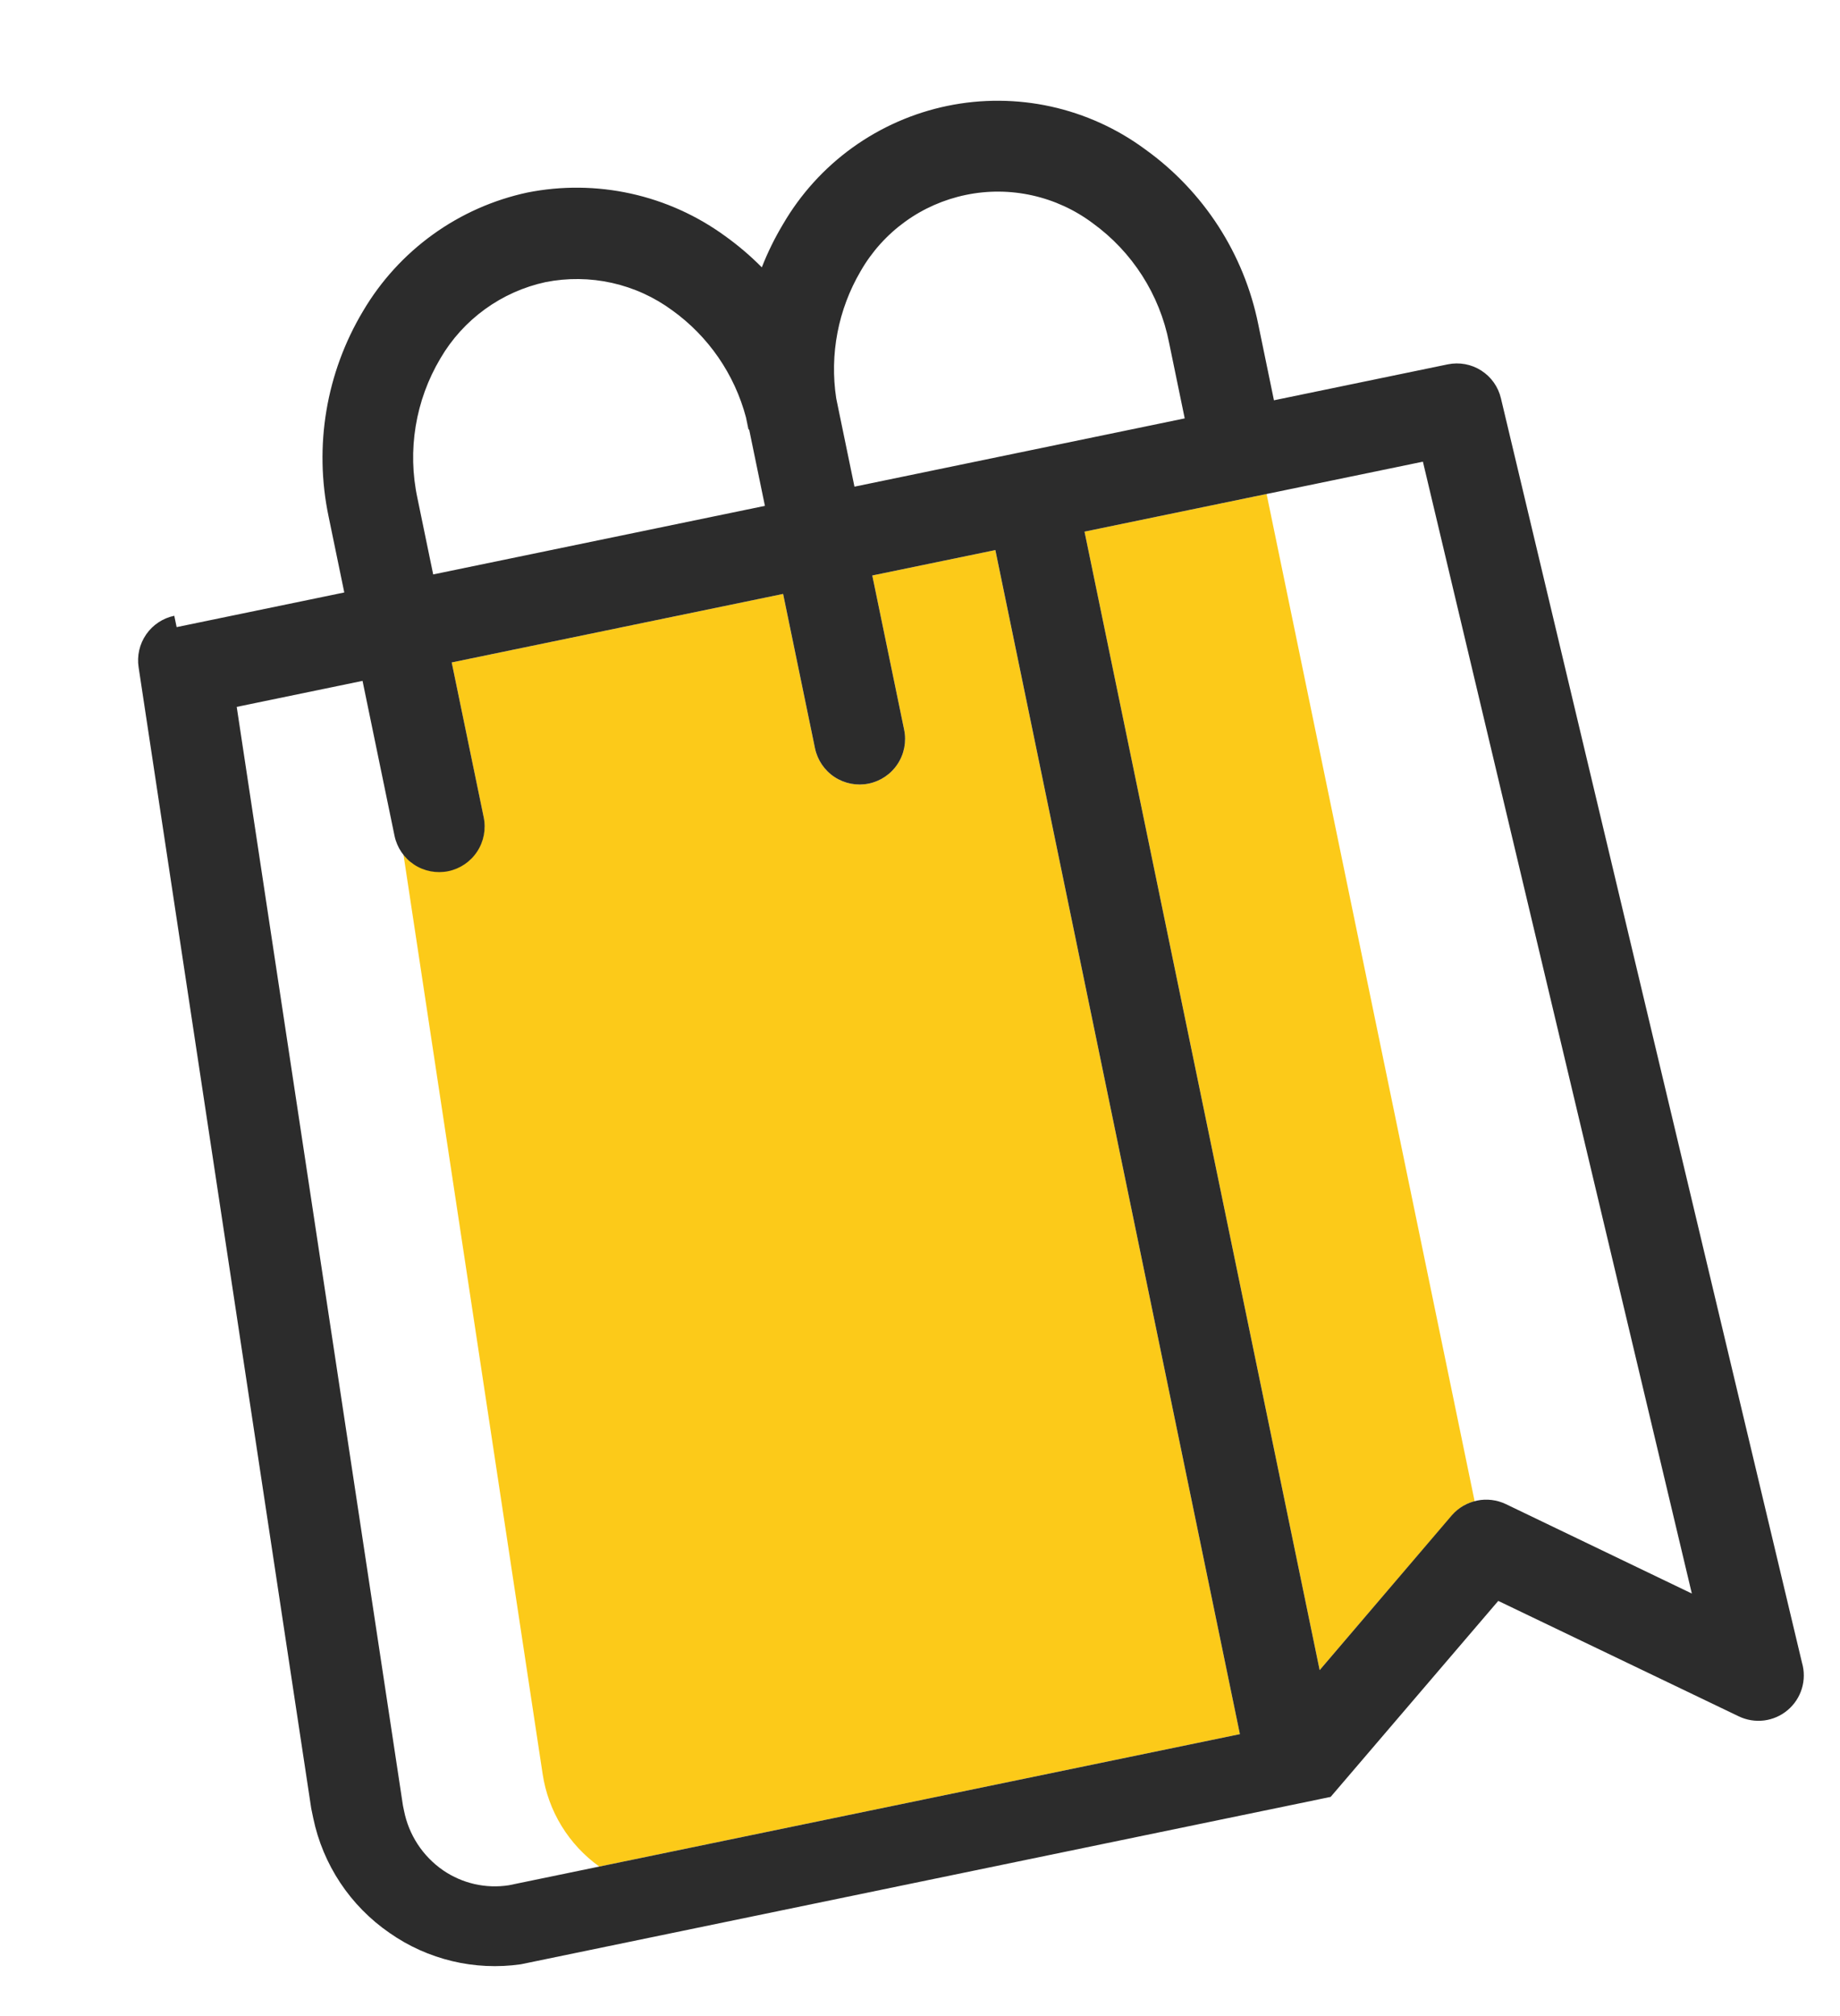
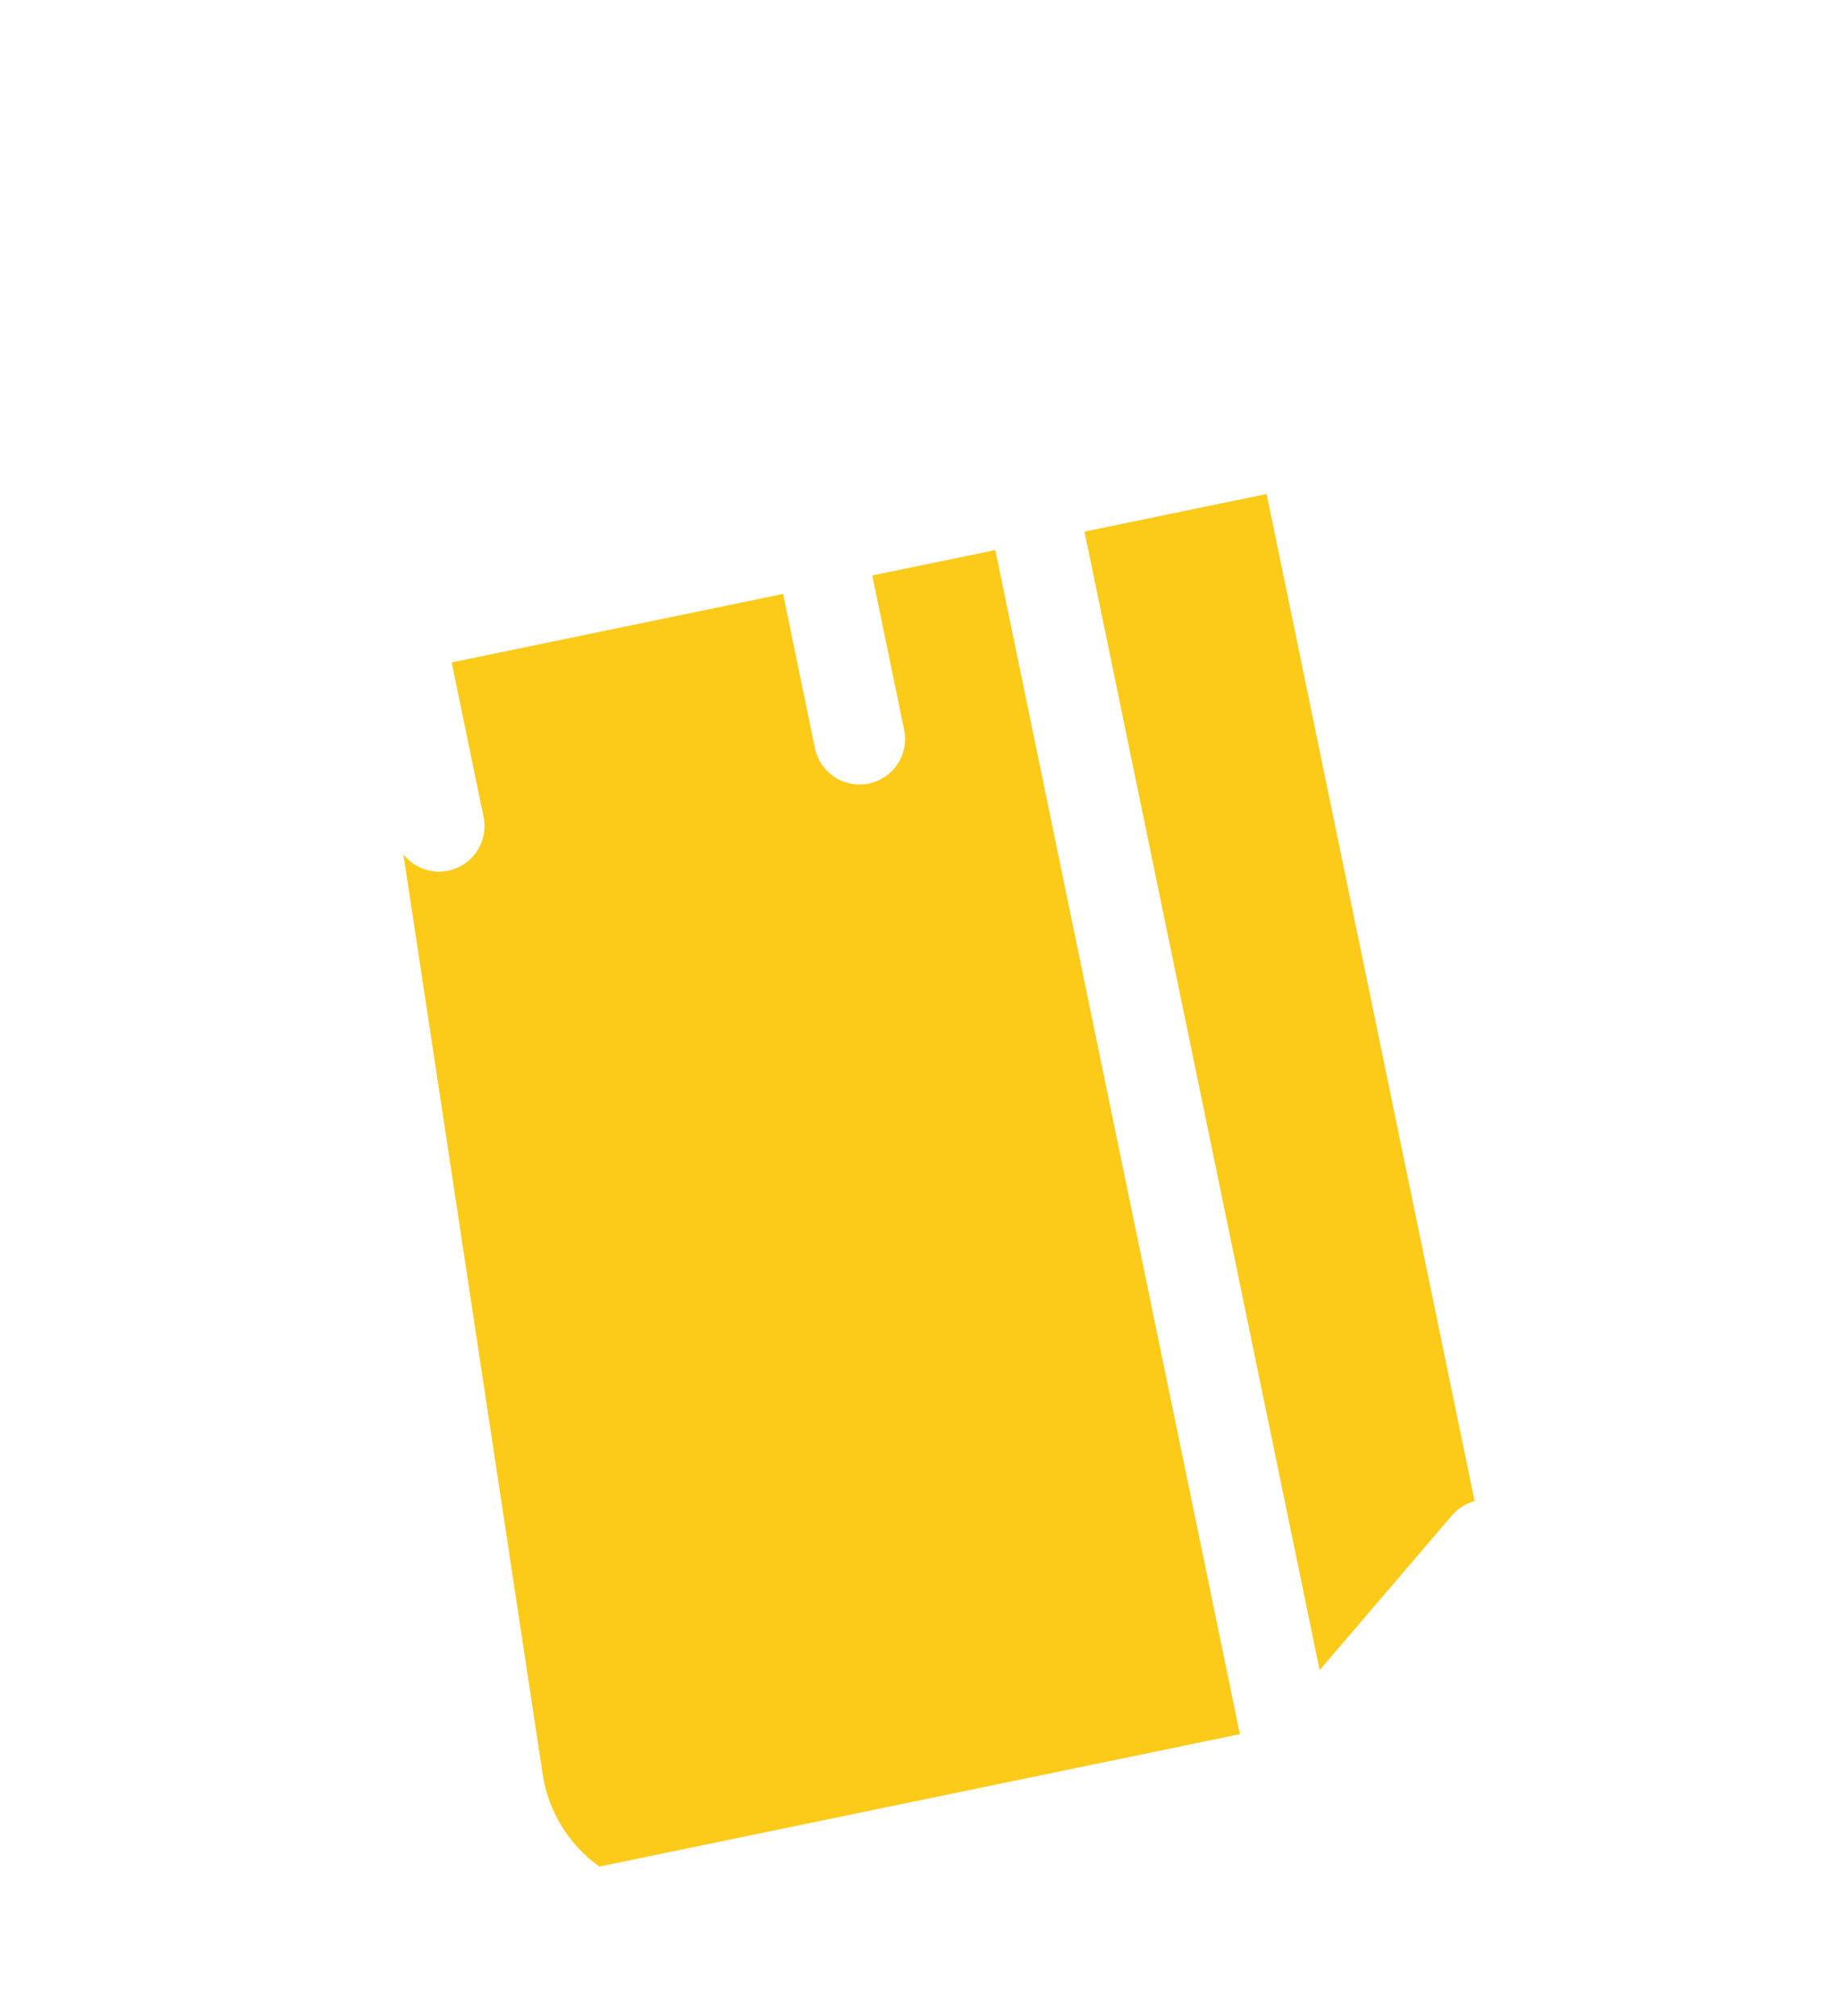
<svg xmlns="http://www.w3.org/2000/svg" width="63" height="69" viewBox="0 0 63 69" fill="none">
  <path fill-rule="evenodd" clip-rule="evenodd" d="M20.519 63.883C20 63.511 19.561 63.039 19.227 62.494C18.894 61.95 18.674 61.344 18.579 60.712L13.814 29.247C14.033 29.521 14.338 29.713 14.68 29.792C15.022 29.87 15.38 29.832 15.697 29.682C16.014 29.532 16.271 29.28 16.427 28.966C16.583 28.652 16.629 28.294 16.556 27.951L15.466 22.672L26.812 20.327L27.903 25.607C27.987 26.011 28.228 26.366 28.573 26.594C28.919 26.821 29.34 26.901 29.745 26.818C30.15 26.734 30.505 26.493 30.733 26.148C30.96 25.802 31.04 25.381 30.957 24.976L29.866 19.696L34.079 18.826L42.453 59.351L20.519 63.883ZM43.367 16.907L50.489 51.375C50.19 51.456 49.923 51.624 49.72 51.858L45.184 57.16L37.133 18.195L43.367 16.907Z" fill="#FCCA19" />
-   <path d="M16.562 27.973C16.645 28.378 16.565 28.8 16.337 29.145C16.11 29.491 15.755 29.732 15.35 29.816C14.945 29.899 14.524 29.819 14.178 29.591C13.833 29.364 13.592 29.009 13.508 28.604L12.413 23.303L8.105 24.193L13.797 61.799L13.833 61.971C13.996 62.799 14.475 63.53 15.169 64.01C15.827 64.462 16.633 64.646 17.422 64.523L42.453 59.351L34.08 18.826L29.866 19.696L30.957 24.976C31.041 25.381 30.96 25.802 30.733 26.148C30.506 26.493 30.151 26.734 29.746 26.818C29.341 26.901 28.92 26.821 28.574 26.594C28.229 26.367 27.988 26.012 27.904 25.607L26.813 20.327L15.466 22.672L16.562 27.973ZM25.628 14.703C25.599 14.564 25.57 14.425 25.542 14.286C25.15 12.81 24.259 11.515 23.019 10.623C22.403 10.169 21.699 9.849 20.952 9.682C20.205 9.516 19.431 9.507 18.681 9.655C17.933 9.817 17.227 10.132 16.607 10.581C15.987 11.03 15.467 11.602 15.081 12.263C14.222 13.704 13.941 15.416 14.294 17.056L14.832 19.66L26.19 17.313L25.65 14.698L25.628 14.703ZM40.566 14.331L40.028 11.727C39.705 10.082 38.77 8.62 37.412 7.637C36.798 7.178 36.093 6.855 35.345 6.688C34.596 6.521 33.821 6.515 33.07 6.671C32.32 6.826 31.61 7.138 30.989 7.588C30.368 8.038 29.849 8.614 29.468 9.279C28.697 10.592 28.401 12.131 28.632 13.636C28.66 13.775 28.689 13.914 28.718 14.053L29.256 16.656L40.58 14.316L40.566 14.331ZM6.048 21.463L11.788 20.277L11.25 17.674C10.745 15.266 11.167 12.756 12.431 10.646C13.038 9.617 13.851 8.726 14.82 8.027C15.788 7.329 16.891 6.839 18.059 6.589C19.23 6.356 20.436 6.369 21.602 6.626C22.768 6.883 23.868 7.379 24.833 8.083C25.279 8.403 25.698 8.76 26.084 9.15C26.284 8.639 26.527 8.145 26.809 7.675C27.41 6.642 28.222 5.747 29.192 5.049C30.162 4.352 31.268 3.866 32.438 3.624C33.608 3.382 34.816 3.39 35.983 3.646C37.15 3.903 38.25 4.402 39.211 5.112C41.211 6.547 42.593 8.684 43.081 11.096L43.619 13.7L49.57 12.47C49.966 12.389 50.377 12.464 50.717 12.682C51.057 12.899 51.299 13.241 51.391 13.634L61.699 56.908C61.783 57.197 61.781 57.503 61.694 57.791C61.607 58.078 61.439 58.334 61.209 58.528C60.98 58.722 60.699 58.845 60.401 58.883C60.103 58.92 59.801 58.871 59.53 58.74L51.299 54.791L45.56 61.499L45.532 61.505L45.504 61.51L45.471 61.517L45.421 61.528L45.388 61.535L45.355 61.541L45.321 61.548L45.238 61.565L45.188 61.576L45.155 61.583L18.142 67.164L17.831 67.228C16.251 67.454 14.644 67.07 13.337 66.154C11.992 65.228 11.056 63.819 10.724 62.22C10.711 62.159 10.688 62.048 10.656 61.892L4.746 22.838C4.685 22.444 4.778 22.041 5.005 21.713C5.232 21.385 5.577 21.156 5.967 21.075L6.048 21.463ZM48.719 15.801L37.133 18.195L45.184 57.16L49.71 51.86C49.934 51.603 50.236 51.427 50.57 51.358C50.904 51.289 51.251 51.331 51.559 51.478L57.927 54.539L48.719 15.801Z" fill="#2C2C2C" />
</svg>